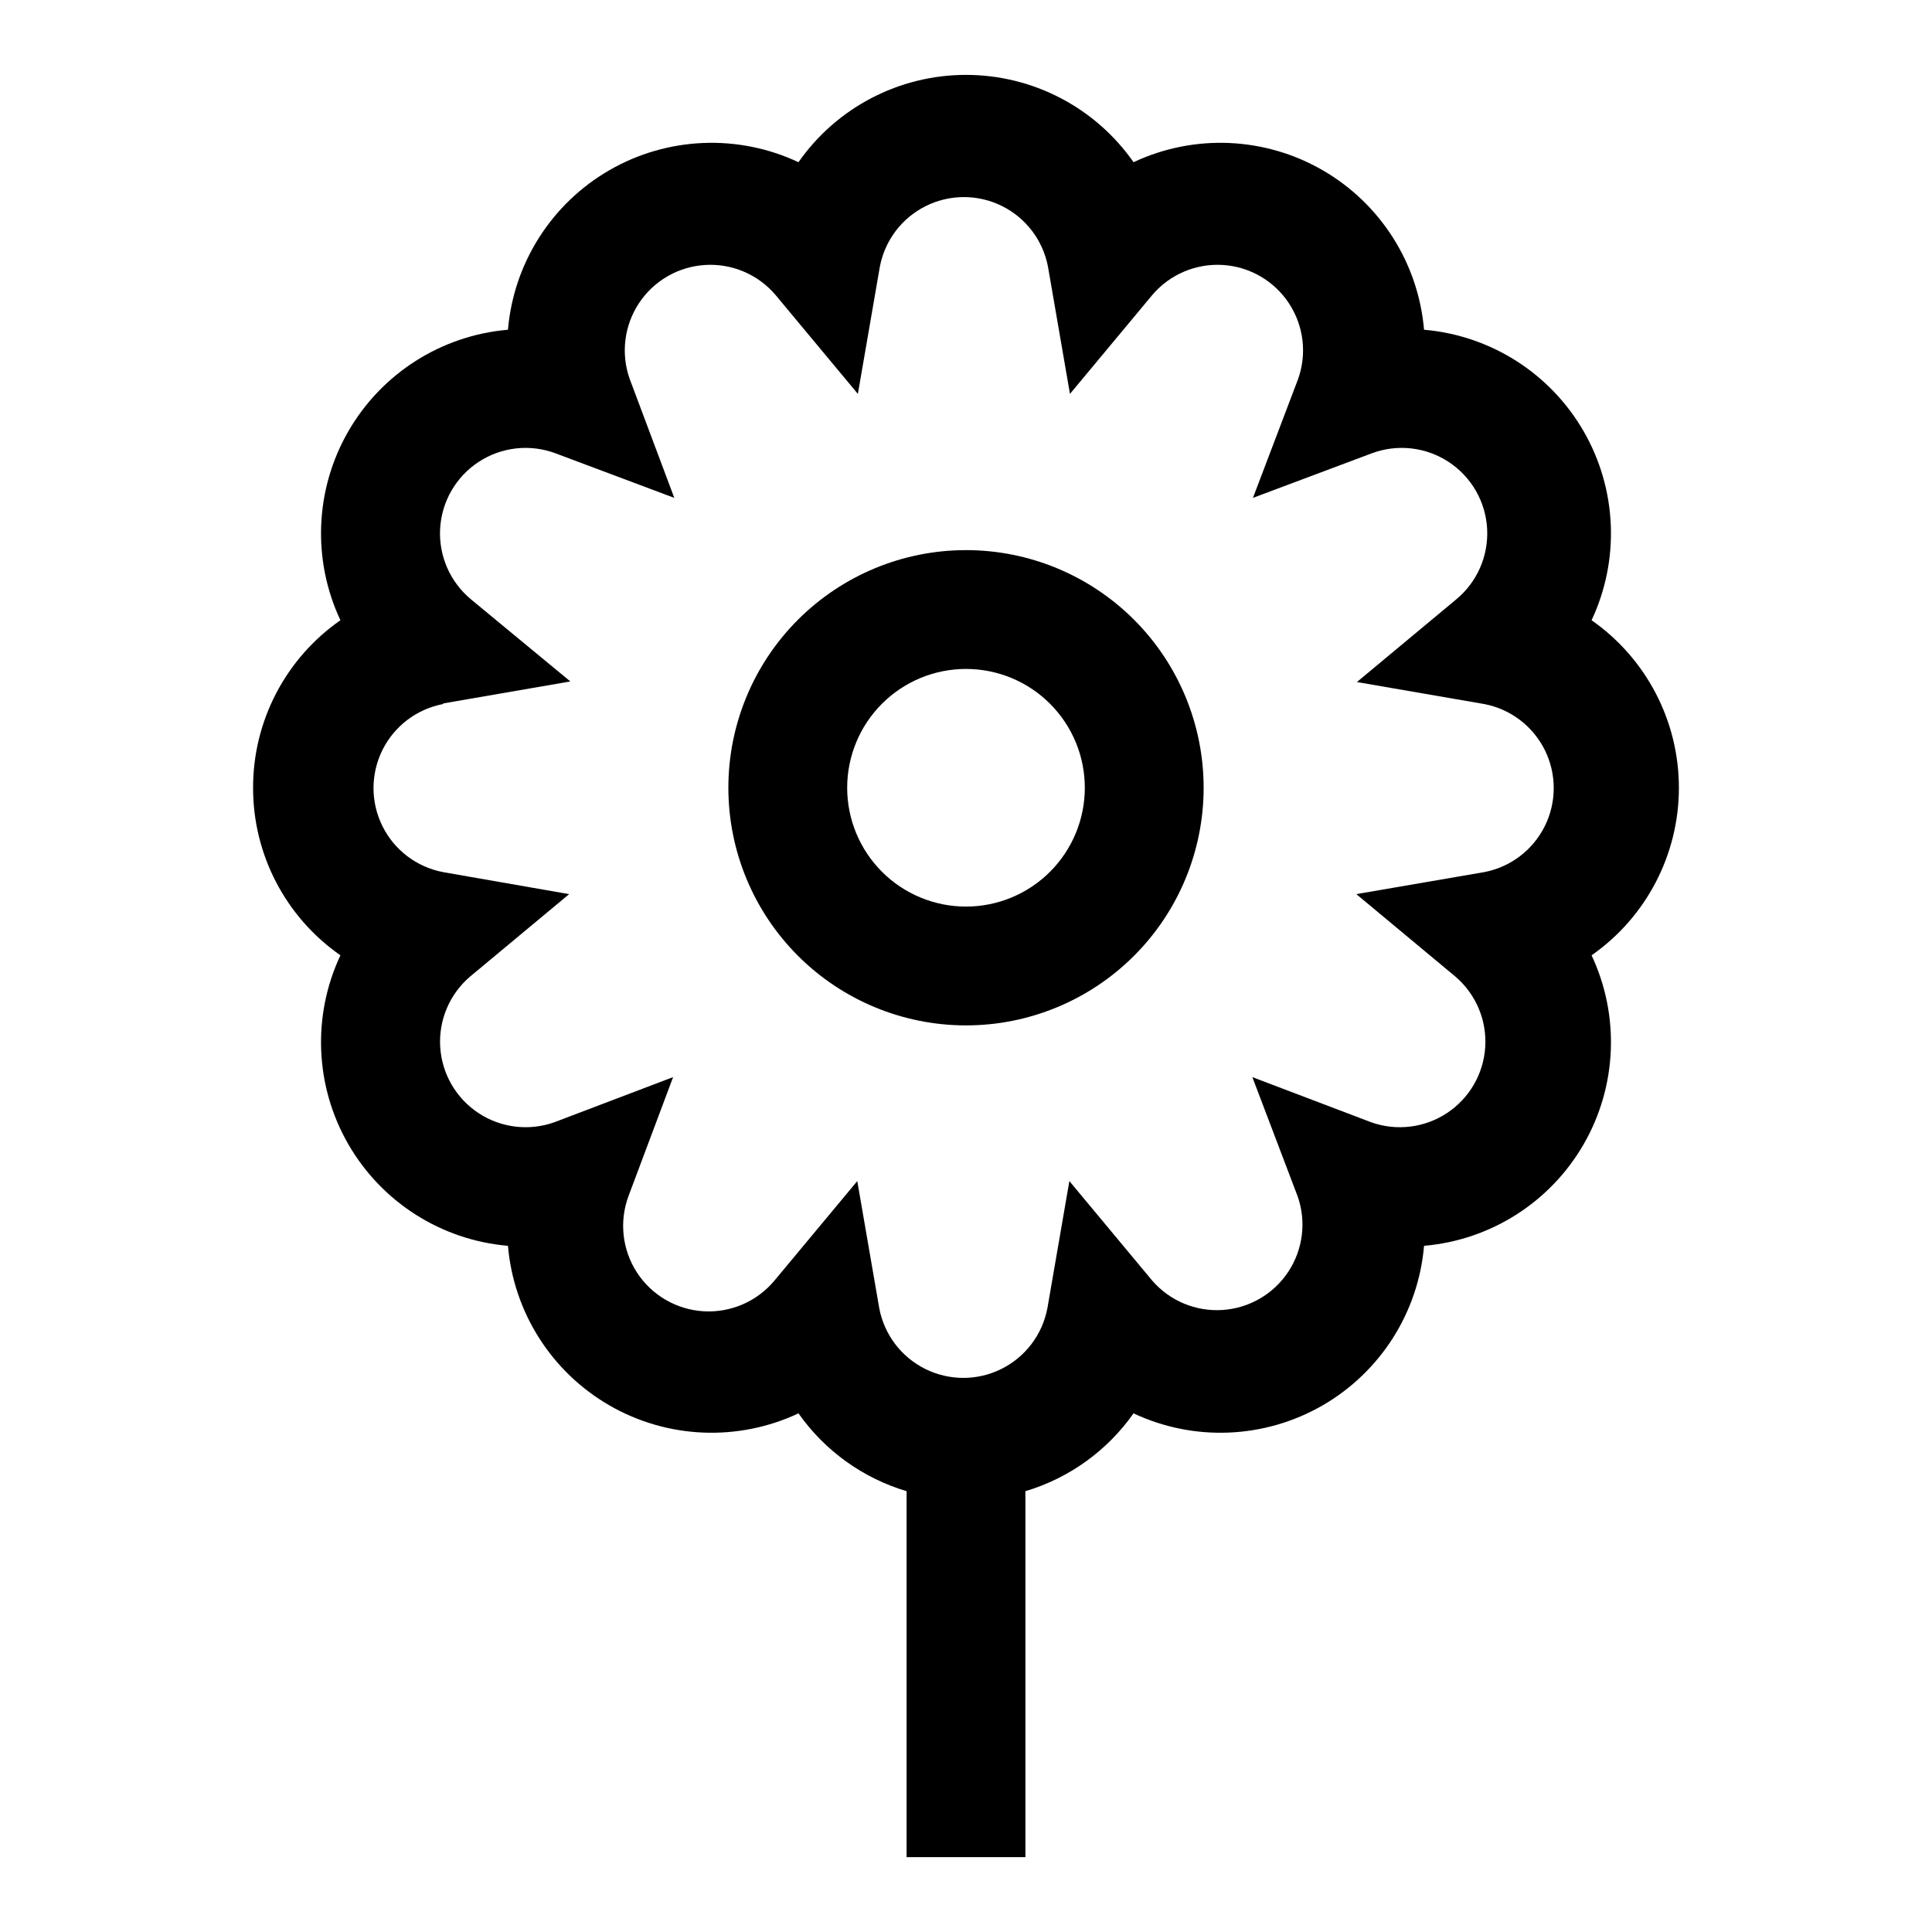
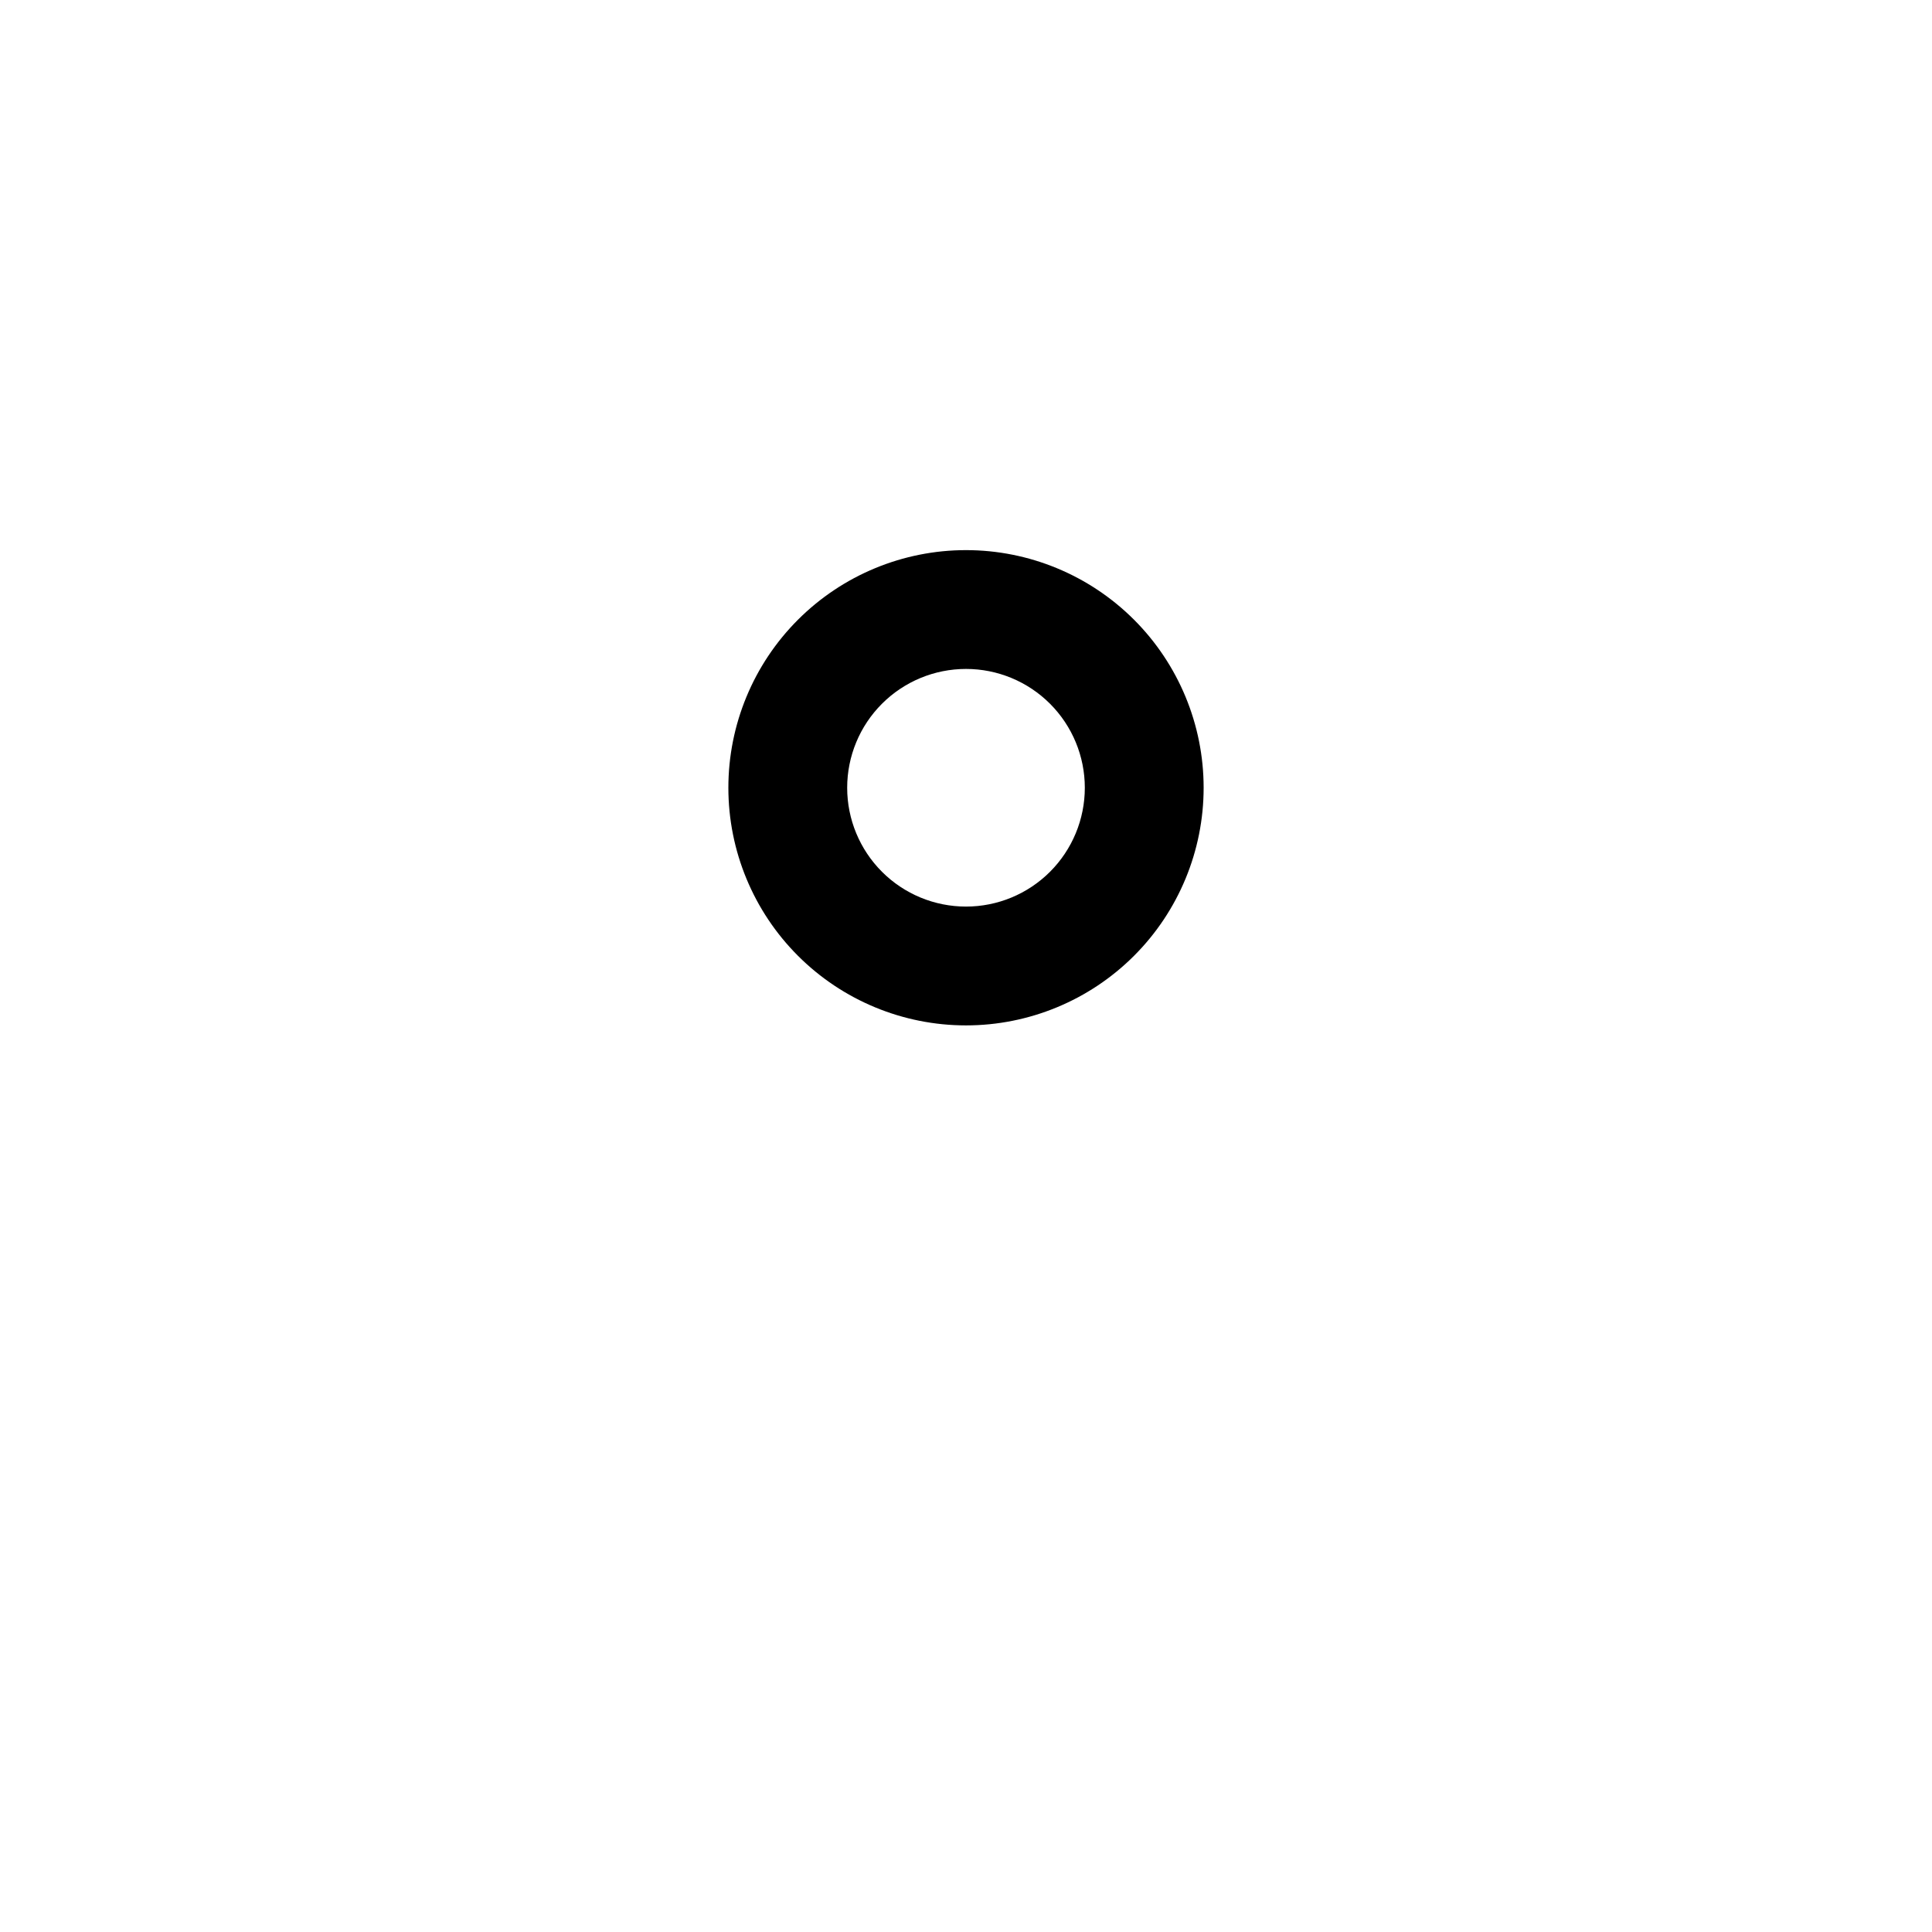
<svg xmlns="http://www.w3.org/2000/svg" fill="#000000" width="800px" height="800px" version="1.1" viewBox="144 144 512 512">
  <g>
    <path d="m400 415.74c16.699 0 32.719-6.633 44.531-18.445 11.809-11.809 18.445-27.828 18.445-44.531s-6.637-32.719-18.445-44.531c-11.812-11.809-27.832-18.445-44.531-18.445-16.703 0-32.723 6.637-44.531 18.445-11.812 11.812-18.445 27.828-18.445 44.531s6.633 32.723 18.445 44.531c11.809 11.812 27.828 18.445 44.531 18.445zm0-94.465c8.352 0 16.359 3.32 22.266 9.223 5.902 5.906 9.223 13.914 9.223 22.266s-3.32 16.359-9.223 22.266c-5.906 5.906-13.914 9.223-22.266 9.223s-16.363-3.316-22.266-9.223c-5.906-5.906-9.223-13.914-9.223-22.266s3.316-16.359 9.223-22.266c5.902-5.902 13.914-9.223 22.266-9.223z" />
-     <path d="m211.07 352.77c-0.027 17.699 8.621 34.285 23.145 44.398-7.531 16.035-6.746 34.738 2.102 50.082 8.852 15.348 24.645 25.395 42.297 26.906 1.512 17.652 11.559 33.445 26.902 42.297 15.348 8.848 34.051 9.633 50.086 2.102 6.961 9.898 17.055 17.164 28.652 20.625v96.984h31.488v-96.984c11.598-3.461 21.691-10.727 28.656-20.625 16.031 7.531 34.734 6.746 50.082-2.102 15.344-8.852 25.395-24.645 26.906-42.297 17.648-1.512 33.441-11.559 42.293-26.906 8.848-15.344 9.637-34.047 2.106-50.082 14.5-10.133 23.141-26.707 23.141-44.398s-8.641-34.266-23.141-44.398c7.531-16.031 6.742-34.734-2.106-50.082-8.852-15.344-24.645-25.395-42.293-26.906-1.512-17.648-11.562-33.445-26.906-42.293-15.348-8.852-34.051-9.637-50.082-2.106-10.133-14.5-26.711-23.141-44.398-23.141-17.691 0-34.27 8.641-44.398 23.141-16.035-7.531-34.738-6.746-50.086 2.106-15.344 8.848-25.391 24.645-26.902 42.293-17.652 1.512-33.445 11.562-42.297 26.906-8.848 15.348-9.633 34.051-2.102 50.082-14.523 10.113-23.172 26.703-23.145 44.398zm50.383-22.355 33.691-5.824-26.293-21.727c-5.562-4.59-8.613-11.547-8.215-18.746 0.398-7.199 4.195-13.777 10.23-17.723 6.035-3.945 13.586-4.785 20.34-2.262l31.488 11.809-11.809-31.488c-2.387-6.707-1.484-14.145 2.434-20.086 3.918-5.941 10.398-9.699 17.504-10.145 7.102-0.449 14.004 2.469 18.637 7.871l21.883 26.293 5.824-33.691c1.32-6.977 5.828-12.934 12.188-16.094 6.356-3.16 13.828-3.16 20.184 0 6.359 3.16 10.867 9.117 12.188 16.094l5.824 33.691 21.883-26.293c4.633-5.402 11.535-8.32 18.637-7.871 7.106 0.445 13.586 4.203 17.504 10.145 3.922 5.941 4.82 13.379 2.434 20.086l-11.965 31.488 31.488-11.809c6.754-2.523 14.305-1.684 20.34 2.262s9.832 10.523 10.23 17.723c0.398 7.199-2.652 14.156-8.215 18.746l-26.293 21.883 33.691 5.824c6.977 1.316 12.934 5.828 16.098 12.184 3.16 6.359 3.16 13.832 0 20.188-3.164 6.359-9.121 10.867-16.098 12.184l-33.852 5.824 26.293 21.883 0.004 0.004c5.402 4.633 8.32 11.535 7.871 18.637-0.445 7.106-4.203 13.586-10.145 17.504-5.941 3.918-13.379 4.82-20.086 2.434l-31.488-11.965 11.965 31.488h0.004c2.387 6.703 1.484 14.141-2.434 20.082-3.918 5.941-10.398 9.699-17.504 10.145-7.106 0.449-14.004-2.469-18.637-7.871l-21.883-26.293-5.824 33.691h-0.004c-1.316 6.977-5.824 12.934-12.184 16.094-6.356 3.164-13.828 3.164-20.188 0-6.356-3.16-10.867-9.117-12.184-16.094l-5.824-33.691-21.883 26.293h-0.004c-4.586 5.562-11.543 8.613-18.742 8.215-7.199-0.398-13.781-4.199-17.727-10.23-3.941-6.035-4.781-13.586-2.258-20.34l11.809-31.488-31.488 11.965h-0.004c-6.703 2.387-14.141 1.484-20.082-2.434-5.941-3.918-9.699-10.398-10.148-17.504-0.445-7.102 2.473-14.004 7.875-18.637l26.293-21.883-33.379-5.828c-6.977-1.316-12.934-5.824-16.094-12.184-3.16-6.356-3.16-13.828 0-20.188 3.16-6.356 9.117-10.867 16.094-12.184z" />
  </g>
</svg>